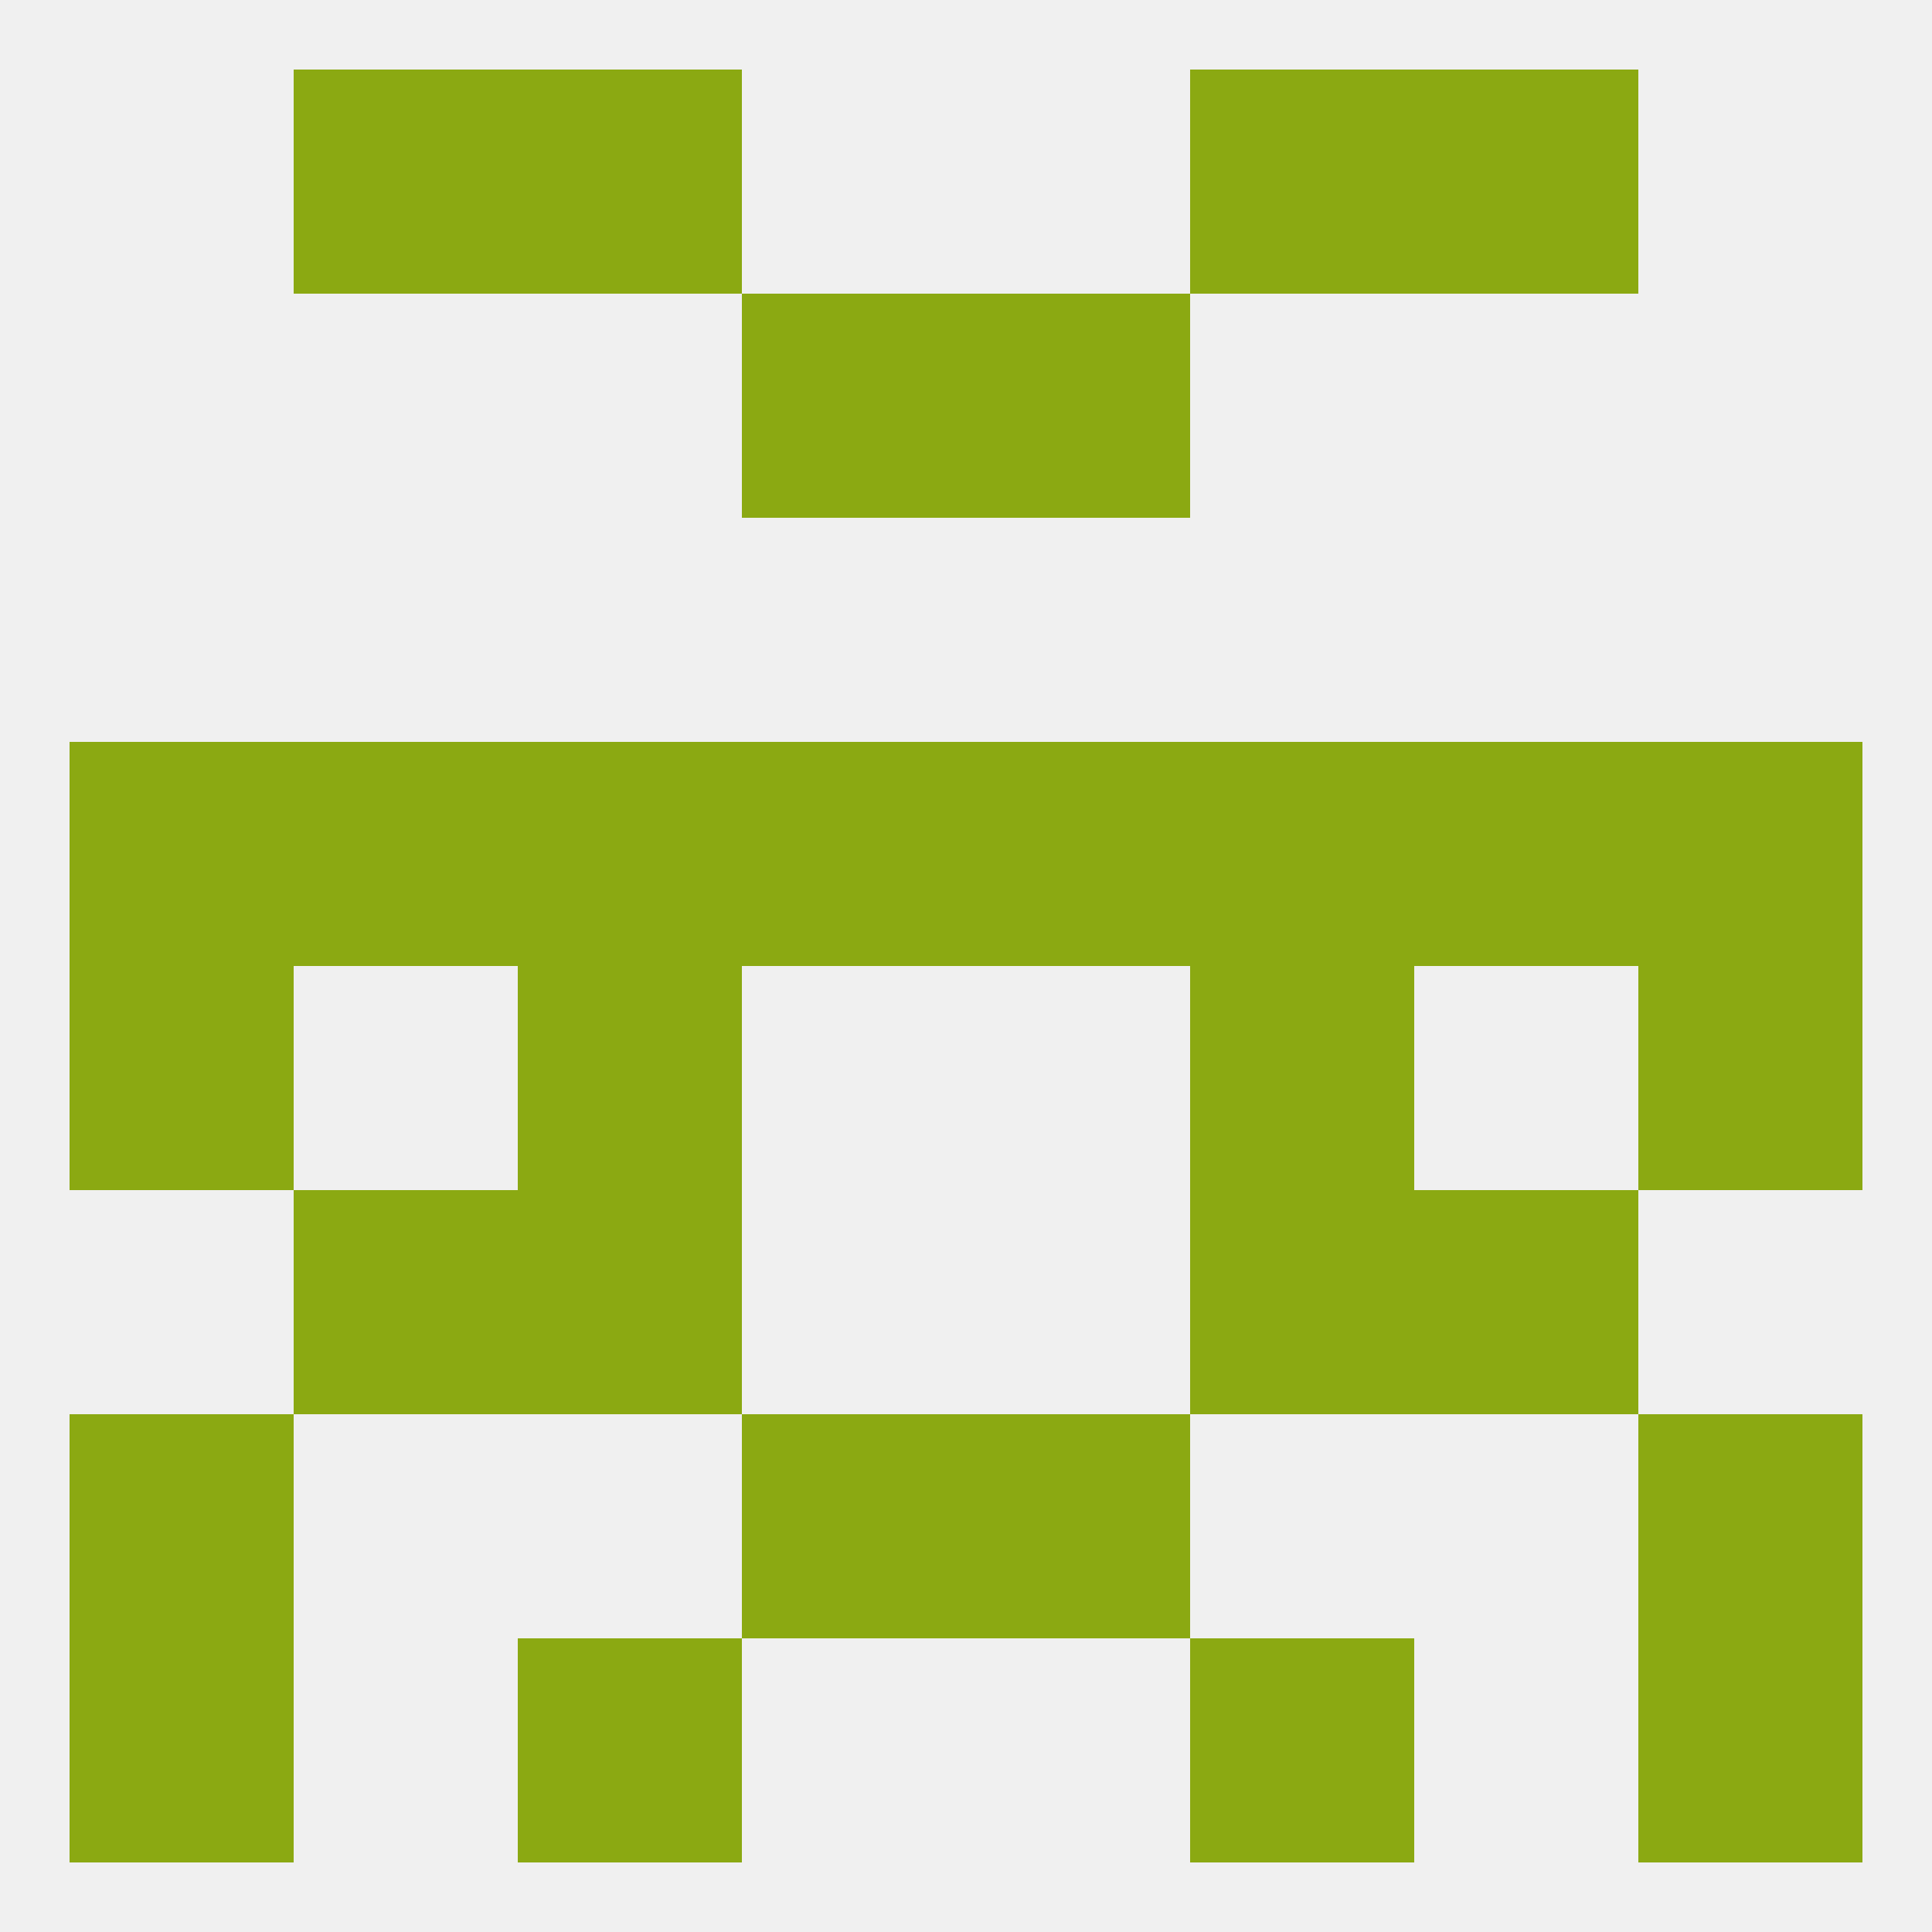
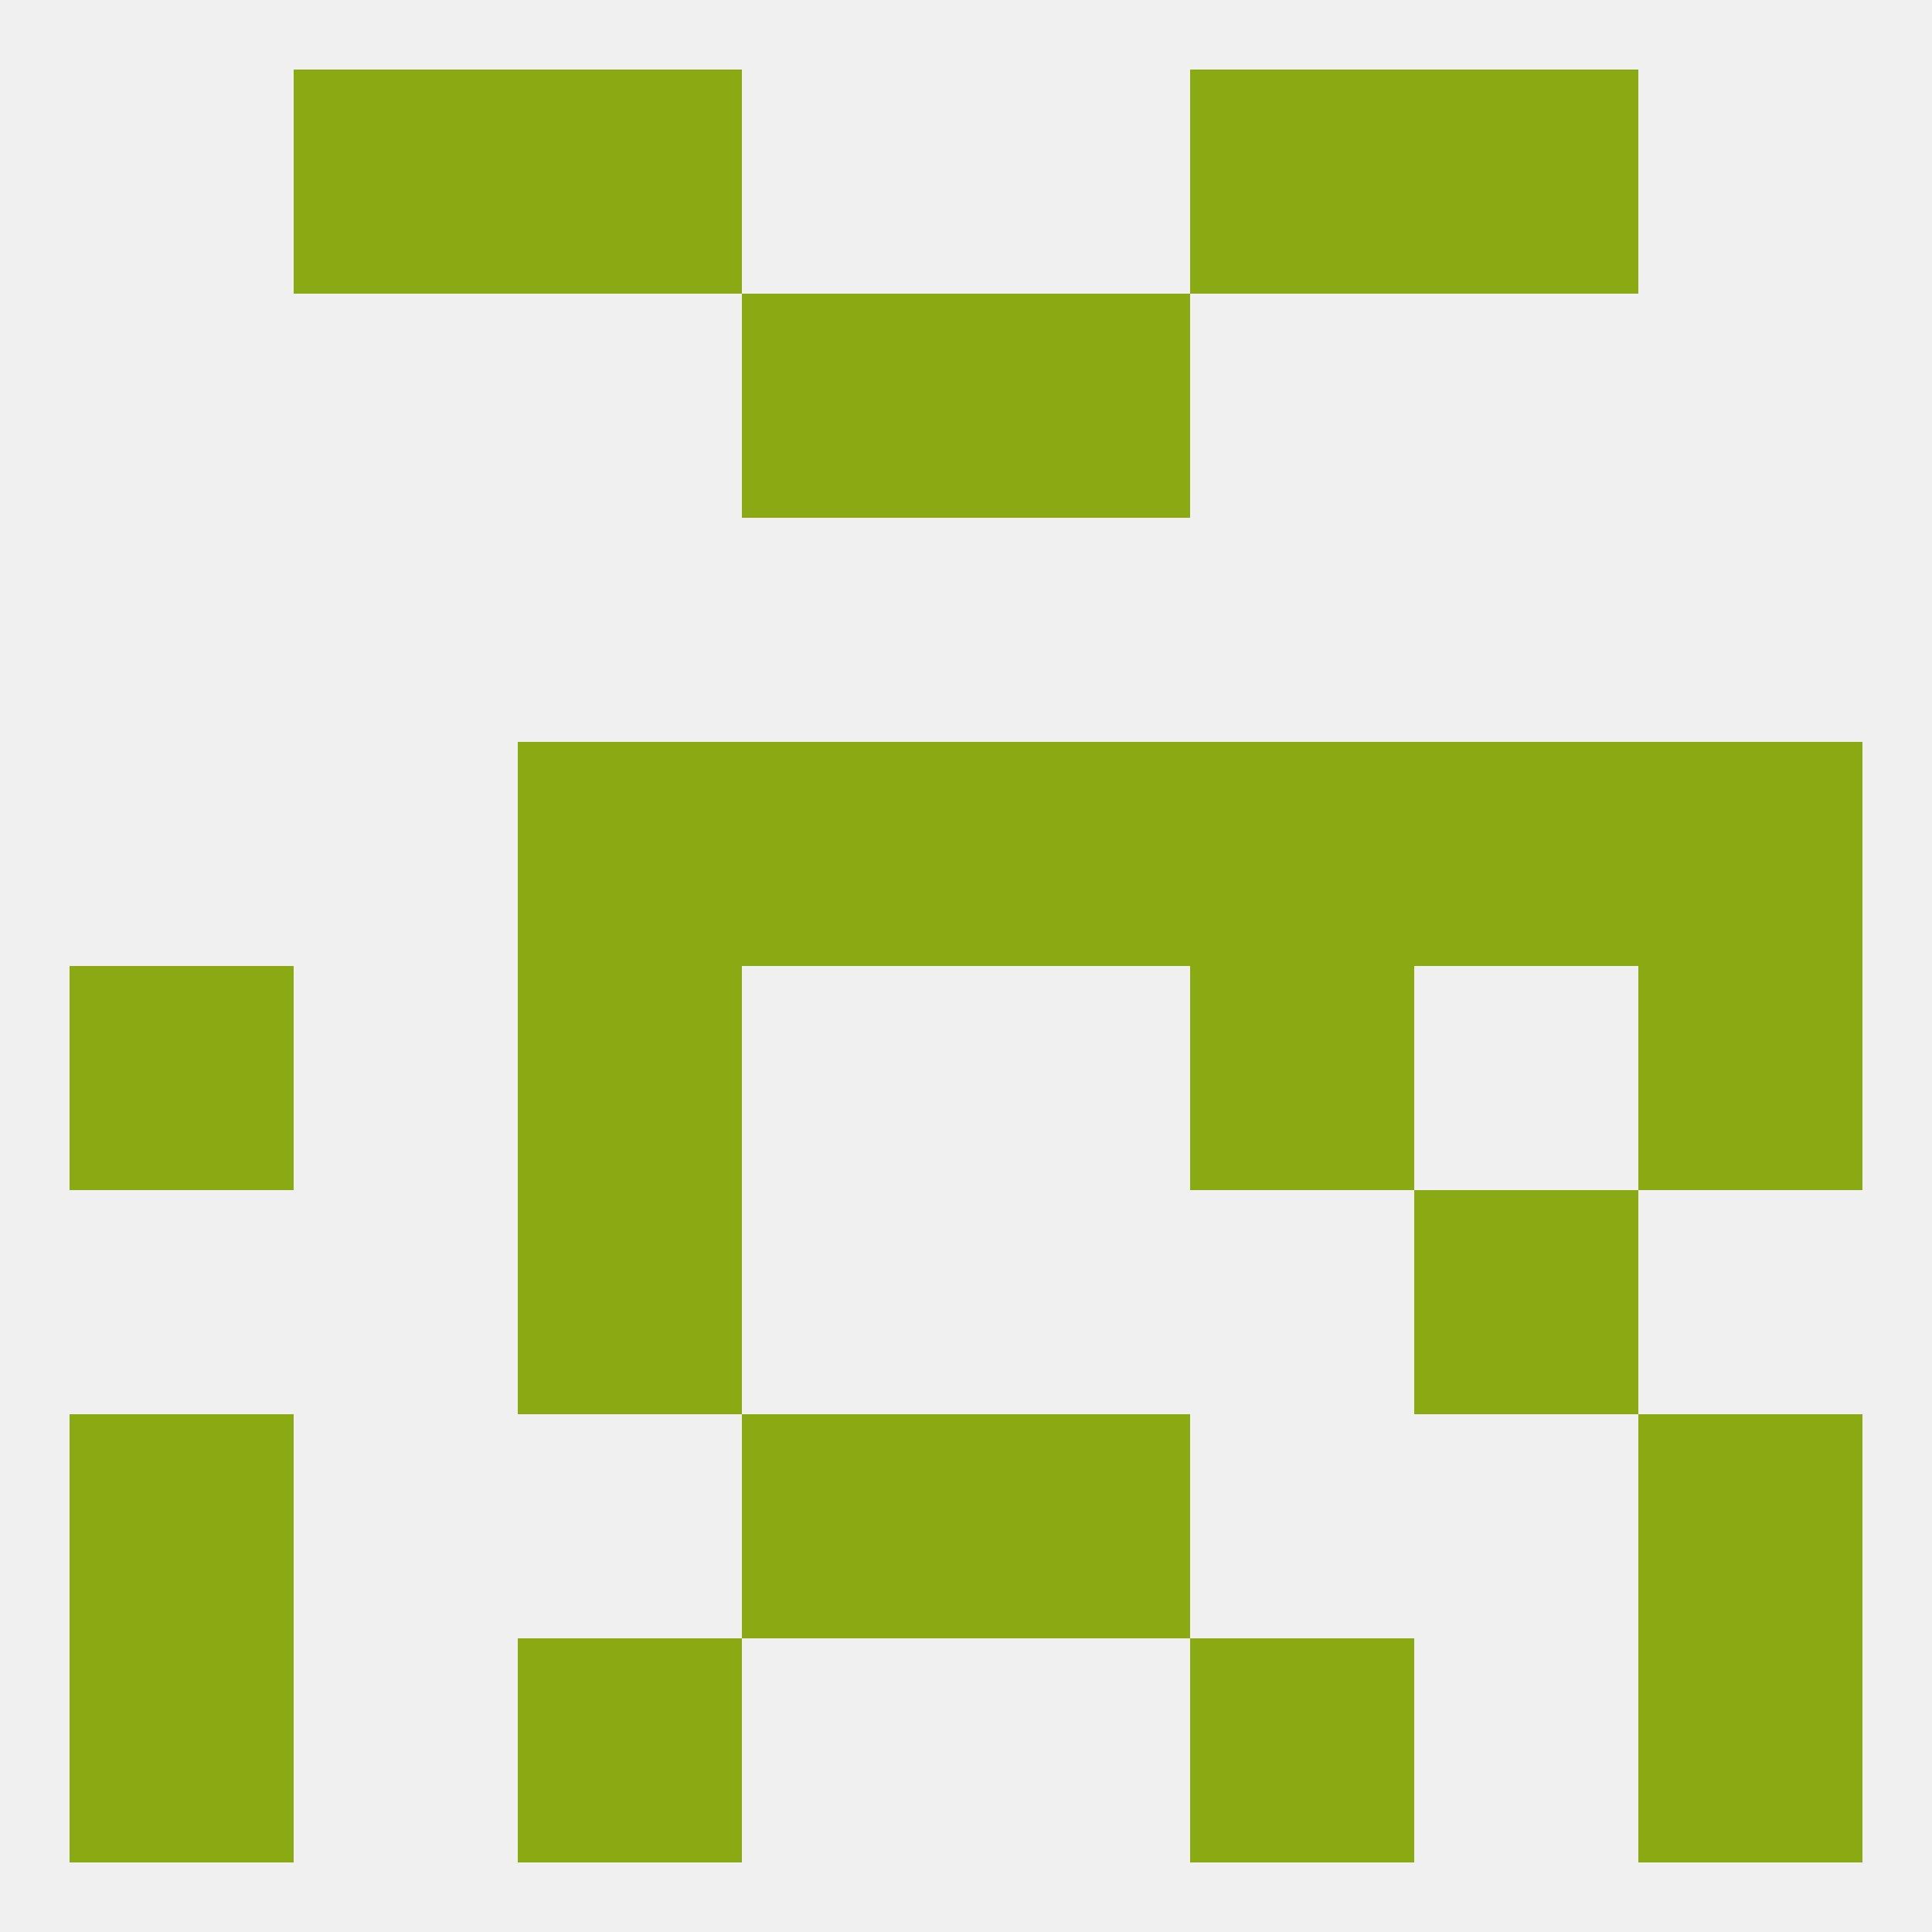
<svg xmlns="http://www.w3.org/2000/svg" version="1.1" baseprofile="full" width="250" height="250" viewBox="0 0 250 250">
  <rect width="100%" height="100%" fill="rgba(240,240,240,255)" />
-   <rect x="154" y="154" width="29" height="29" fill="rgba(139,169,18,255)" />
-   <rect x="38" y="154" width="29" height="29" fill="rgba(139,169,18,255)" />
  <rect x="183" y="154" width="29" height="29" fill="rgba(139,169,18,255)" />
  <rect x="67" y="154" width="29" height="29" fill="rgba(139,169,18,255)" />
  <rect x="96" y="38" width="29" height="29" fill="rgba(139,169,18,255)" />
  <rect x="125" y="38" width="29" height="29" fill="rgba(139,169,18,255)" />
  <rect x="67" y="9" width="29" height="29" fill="rgba(139,169,18,255)" />
  <rect x="154" y="9" width="29" height="29" fill="rgba(139,169,18,255)" />
  <rect x="38" y="9" width="29" height="29" fill="rgba(139,169,18,255)" />
  <rect x="183" y="9" width="29" height="29" fill="rgba(139,169,18,255)" />
  <rect x="67" y="212" width="29" height="29" fill="rgba(139,169,18,255)" />
  <rect x="154" y="212" width="29" height="29" fill="rgba(139,169,18,255)" />
  <rect x="9" y="212" width="29" height="29" fill="rgba(139,169,18,255)" />
  <rect x="212" y="212" width="29" height="29" fill="rgba(139,169,18,255)" />
  <rect x="96" y="183" width="29" height="29" fill="rgba(139,169,18,255)" />
  <rect x="125" y="183" width="29" height="29" fill="rgba(139,169,18,255)" />
  <rect x="9" y="183" width="29" height="29" fill="rgba(139,169,18,255)" />
  <rect x="212" y="183" width="29" height="29" fill="rgba(139,169,18,255)" />
  <rect x="9" y="125" width="29" height="29" fill="rgba(139,169,18,255)" />
  <rect x="212" y="125" width="29" height="29" fill="rgba(139,169,18,255)" />
  <rect x="67" y="125" width="29" height="29" fill="rgba(139,169,18,255)" />
  <rect x="154" y="125" width="29" height="29" fill="rgba(139,169,18,255)" />
  <rect x="183" y="96" width="29" height="29" fill="rgba(139,169,18,255)" />
  <rect x="96" y="96" width="29" height="29" fill="rgba(139,169,18,255)" />
  <rect x="125" y="96" width="29" height="29" fill="rgba(139,169,18,255)" />
-   <rect x="9" y="96" width="29" height="29" fill="rgba(139,169,18,255)" />
  <rect x="212" y="96" width="29" height="29" fill="rgba(139,169,18,255)" />
-   <rect x="38" y="96" width="29" height="29" fill="rgba(139,169,18,255)" />
  <rect x="67" y="96" width="29" height="29" fill="rgba(139,169,18,255)" />
  <rect x="154" y="96" width="29" height="29" fill="rgba(139,169,18,255)" />
</svg>